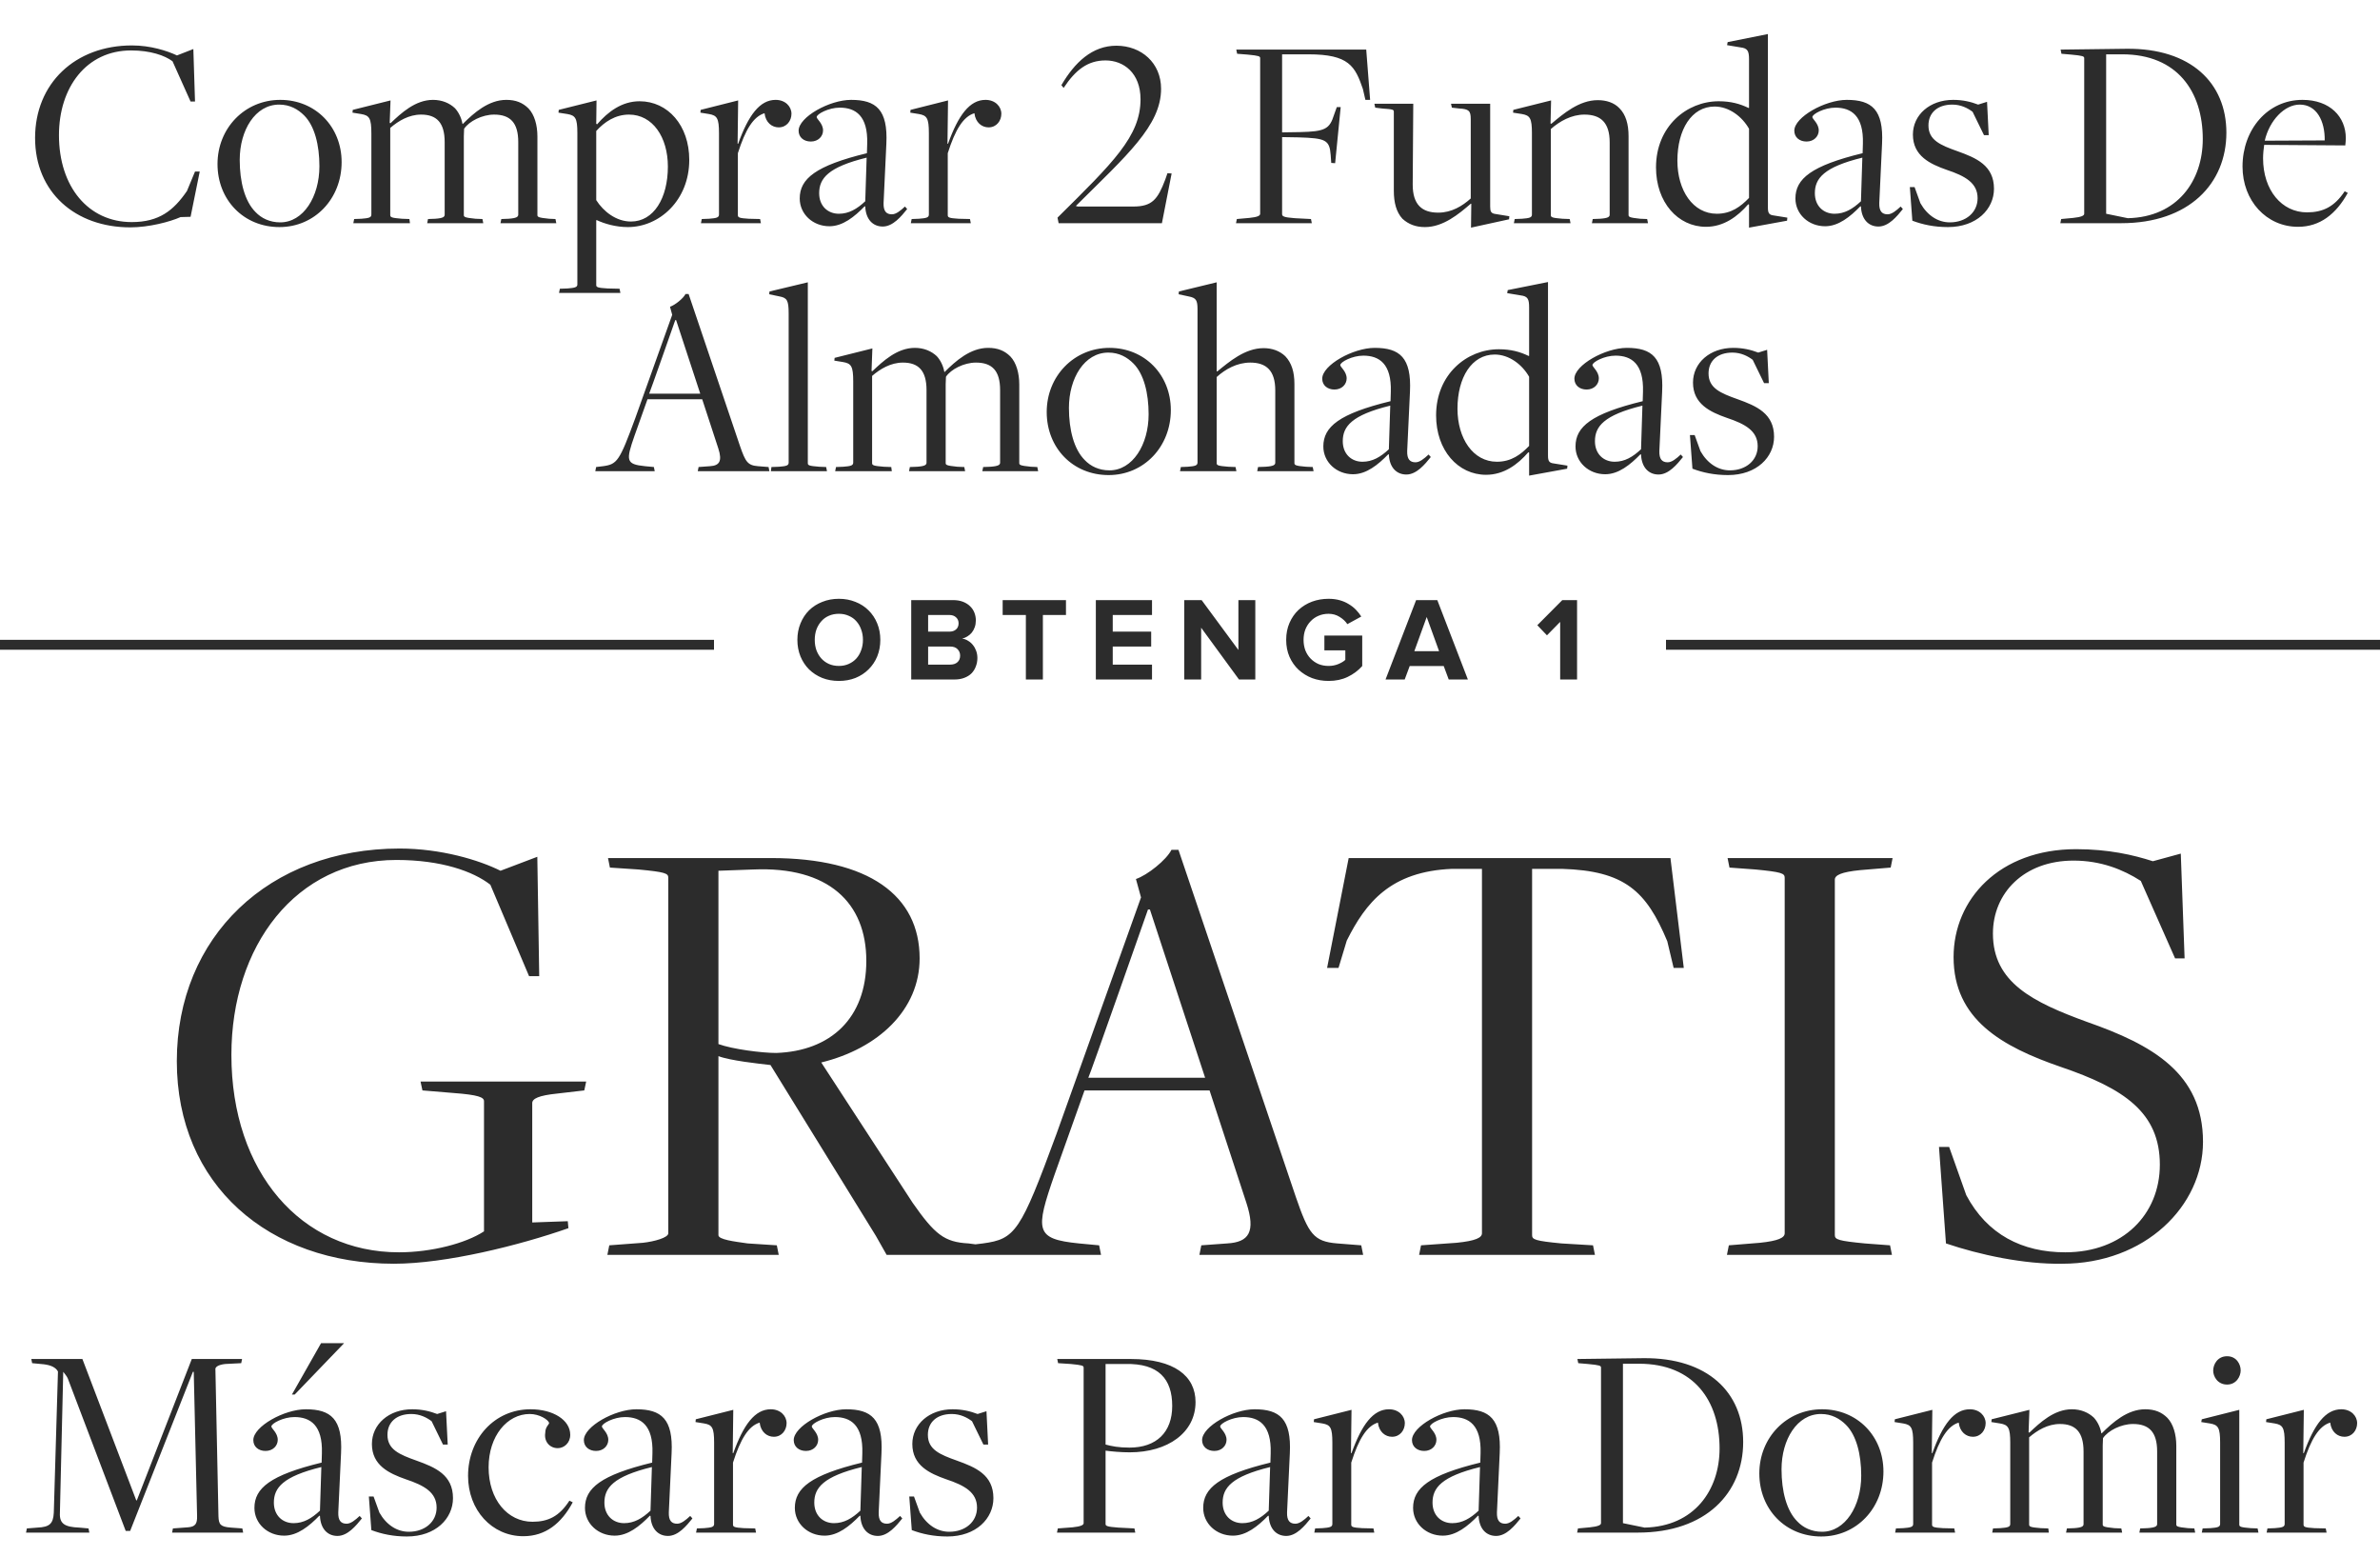
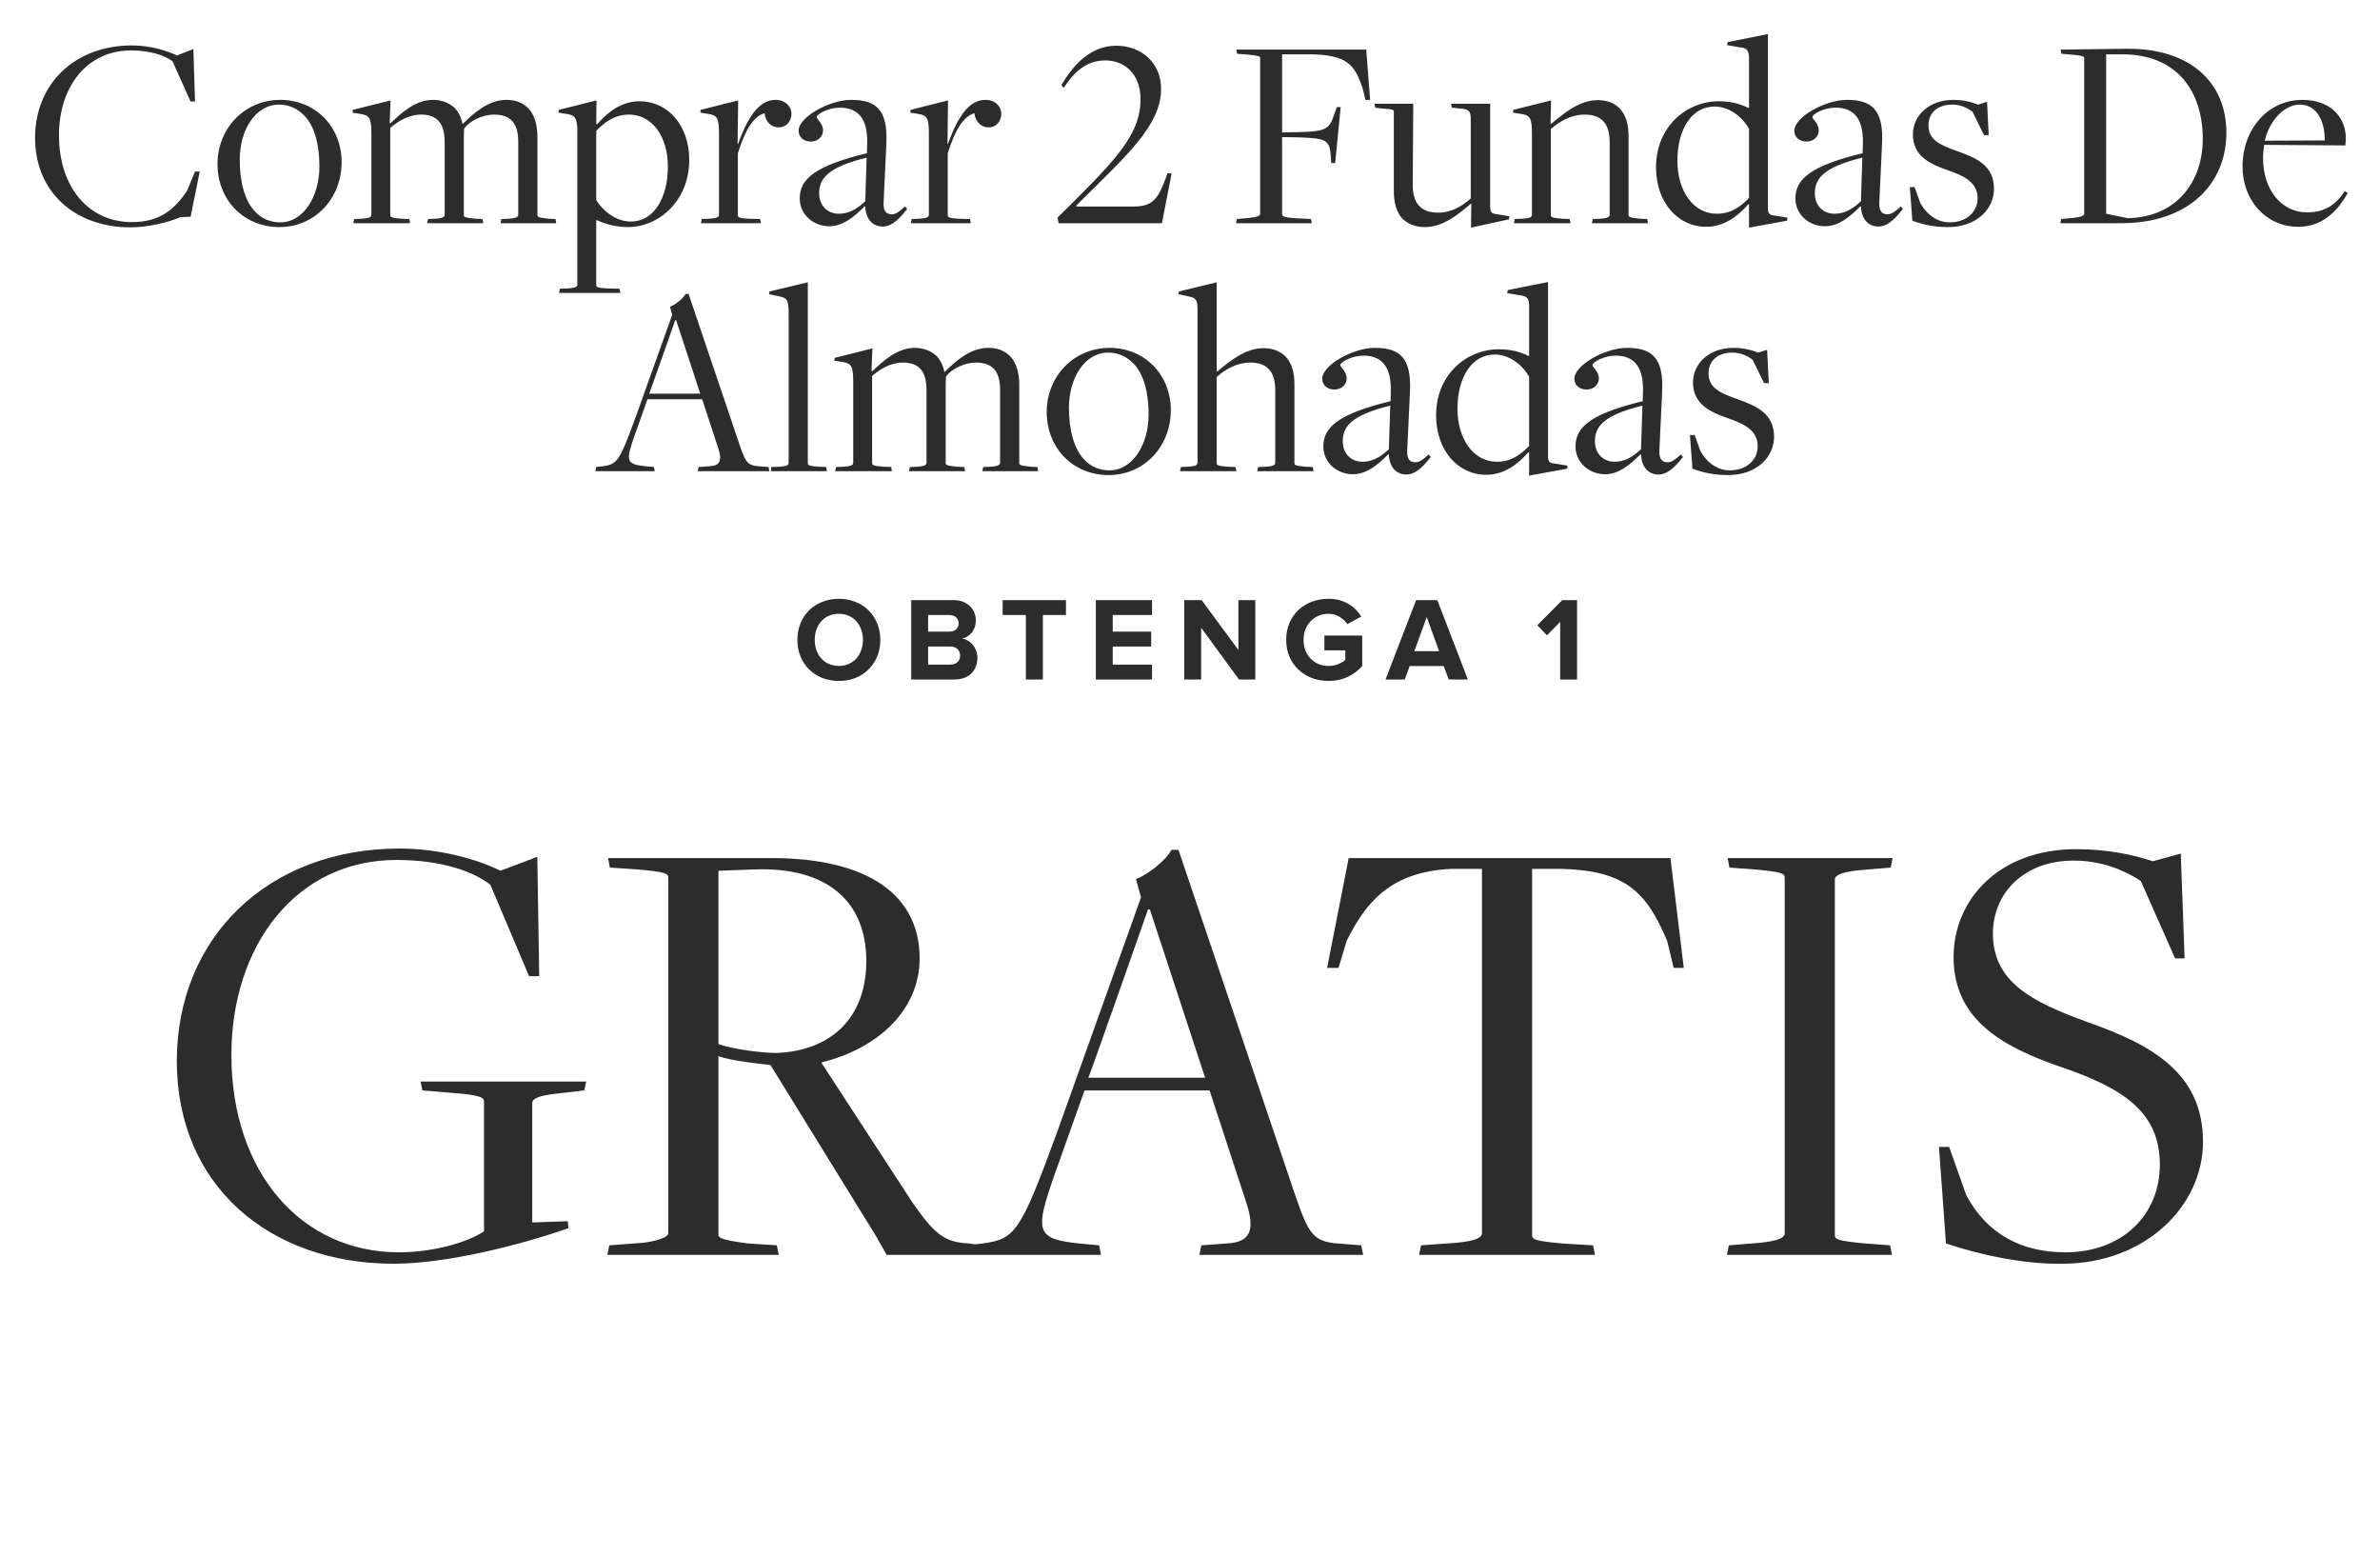
<svg xmlns="http://www.w3.org/2000/svg" width="480" height="314" viewBox="0 0 480 314" fill="none">
-   <path d="M26.283 45.84C30.035 45.84 34.291 44.72 36.419 43.768L38.435 43.712L40.283 34.584H39.331L37.707 38.504C35.019 42.424 32.107 44.776 26.563 44.776C17.827 44.776 11.891 37.664 11.891 27.248C11.891 17.672 17.379 10.168 26.451 10.168C30.315 10.168 33.227 11.176 34.795 12.352L38.435 20.472H39.331L38.995 9.888L35.691 11.176C33.675 10.224 30.315 9.16 26.619 9.16C15.139 9.16 7.075 16.832 7.075 27.808C7.075 38.784 15.195 45.84 26.283 45.84ZM56.355 45.784C63.467 45.784 68.899 40.072 68.899 32.68C68.899 25.568 63.635 20.136 56.523 20.136C49.355 20.136 43.867 25.848 43.867 33.072C43.867 40.296 49.131 45.784 56.355 45.784ZM56.523 44.832C54.395 44.832 52.715 43.992 51.539 42.76C49.355 40.576 48.347 36.656 48.347 32.232C48.347 26.24 51.483 21.088 56.299 21.088C58.483 21.088 60.107 22.04 61.339 23.272C63.467 25.4 64.419 29.264 64.419 33.52C64.419 39.68 61.171 44.832 56.523 44.832ZM71.258 45H82.682L82.57 44.16L81.058 44.104C79.042 43.936 78.706 43.824 78.706 43.376V25.792C80.33 24.392 82.458 23.104 84.922 23.104C88.058 23.104 89.682 24.728 89.682 28.648V43.264C89.682 43.712 89.402 43.992 87.778 44.104L86.322 44.16L86.154 45H97.466L97.298 44.16L95.898 44.104C93.602 43.88 93.546 43.712 93.546 43.32V27.472C93.546 27.416 93.602 26.072 93.602 25.96C94.61 24.448 97.242 23.104 99.65 23.104C102.898 23.104 104.522 24.728 104.522 28.648V43.264C104.522 43.712 104.186 43.992 102.562 44.104L101.106 44.16L100.938 45H112.194L112.026 44.16L110.738 44.104C108.442 43.88 108.386 43.712 108.386 43.32V27.528C108.386 25.176 107.77 23.104 106.594 21.872C105.418 20.696 104.018 20.136 102.114 20.136C98.53 20.136 95.562 22.768 93.322 25.008L93.266 24.952C93.042 23.664 92.426 22.544 91.754 21.816C90.69 20.808 89.178 20.136 87.33 20.136C83.746 20.136 80.89 22.824 78.762 24.84L78.594 24.784L78.762 20.248L71.146 22.152L71.09 22.712L72.826 22.992C74.506 23.272 74.898 23.832 74.898 26.912V43.264C74.898 43.88 74.338 43.992 72.882 44.104L71.426 44.16L71.258 45ZM112.746 59.056H125.122L124.954 58.216L122.546 58.16C120.53 58.048 120.25 57.88 120.25 57.488V44.384H120.362C121.93 45.112 124.17 45.784 126.634 45.784C132.962 45.784 139.01 40.408 139.01 32.232C139.01 25.288 134.698 20.416 128.986 20.416C125.402 20.416 122.602 22.544 120.418 25.064L120.25 24.952L120.306 20.248L112.69 22.152L112.634 22.712L114.426 22.992C116.05 23.272 116.442 23.832 116.442 26.8V57.376C116.442 57.936 115.826 58.048 114.426 58.16L112.914 58.216L112.746 59.056ZM127.25 44.664C124.282 44.664 121.706 42.648 120.25 40.352V26.408C121.874 24.616 124.058 23.104 126.858 23.104C131.618 23.104 134.698 27.64 134.698 33.576C134.698 39.96 131.842 44.664 127.25 44.664ZM141.367 45H153.463L153.295 44.16L150.999 44.104C149.039 43.992 148.815 43.824 148.815 43.376V30.888C150.327 26.128 151.951 23.496 154.191 22.824C154.415 24.728 155.703 25.68 157.047 25.68C158.671 25.68 159.623 24.336 159.623 22.936C159.623 21.48 158.391 20.136 156.431 20.136C153.239 20.136 150.943 23.216 148.871 28.984H148.759L148.871 20.248L141.311 22.152L141.255 22.712L142.991 22.992C144.615 23.272 145.007 23.832 145.007 26.856V43.264C145.007 43.88 144.447 43.992 142.991 44.104L141.535 44.16L141.367 45ZM178.033 45.672C180.105 45.672 181.785 43.6 182.961 42.144L182.513 41.64C181.617 42.48 180.721 43.208 179.881 43.208C178.761 43.208 178.145 42.592 178.201 40.912L178.761 28.984C179.097 22.096 176.689 20.136 171.649 20.136C167.281 20.136 161.065 23.608 161.065 26.352C161.065 27.696 162.129 28.536 163.529 28.536C165.041 28.536 165.993 27.472 165.993 26.296C165.993 24.896 164.705 24 164.705 23.608C164.705 22.992 167.113 21.704 169.353 21.704C172.545 21.704 175.065 23.328 174.897 28.984L174.841 30.888C164.481 33.408 161.289 36.04 161.289 40.016C161.289 43.152 163.921 45.616 167.281 45.616C169.969 45.616 172.321 43.712 174.393 41.584L174.505 41.64C174.617 44.272 176.073 45.672 178.033 45.672ZM169.185 43.096C166.945 43.096 165.209 41.528 165.209 38.952C165.209 35.984 167.001 33.688 174.785 31.784L174.505 40.576C172.825 42.144 171.201 43.096 169.185 43.096ZM183.696 45H195.792L195.624 44.16L193.328 44.104C191.368 43.992 191.144 43.824 191.144 43.376V30.888C192.656 26.128 194.28 23.496 196.52 22.824C196.744 24.728 198.032 25.68 199.376 25.68C201 25.68 201.952 24.336 201.952 22.936C201.952 21.48 200.72 20.136 198.76 20.136C195.568 20.136 193.272 23.216 191.2 28.984H191.088L191.2 20.248L183.64 22.152L183.584 22.712L185.32 22.992C186.944 23.272 187.336 23.832 187.336 26.856V43.264C187.336 43.88 186.776 43.992 185.32 44.104L183.864 44.16L183.696 45ZM213.503 45H234.335L236.295 34.976L235.455 34.92L235.007 36.208C233.495 40.184 232.375 41.64 228.567 41.64H217.367C217.367 41.64 217.031 41.528 216.975 41.528C227.223 31.336 234.167 25.344 234.167 17.896C234.167 12.688 230.191 9.216 225.151 9.216C220.279 9.216 216.751 12.576 214.063 17.168L214.511 17.728C216.919 14.088 219.383 12.184 222.967 12.184C226.607 12.184 230.023 14.704 230.023 20.024C230.023 27.472 224.479 32.792 213.279 43.88L213.503 45ZM249.279 45H264.567L264.399 44.16L261.151 43.992C258.855 43.824 258.575 43.6 258.575 43.152V27.64L261.879 27.696C267.367 27.864 268.151 28.2 268.375 31.28L268.487 32.848L269.271 32.904L270.391 21.592H269.607L269.047 23.16C268.151 26.016 267.255 26.52 262.159 26.632L258.575 26.688V10.952H263.895C272.071 10.952 273.303 13.36 274.871 17.952L275.375 20.136H276.327L275.543 10H249.335L249.503 10.84L251.631 11.008C253.927 11.232 254.151 11.344 254.151 11.736V43.096C254.151 43.488 253.647 43.768 251.967 43.936L249.447 44.16L249.279 45ZM296.676 45.896L304.348 44.216L304.404 43.6L301.66 43.152C300.708 43.04 300.54 42.648 300.54 41.64V20.92H292.644L292.812 21.704L294.268 21.872C296.228 21.984 296.62 22.32 296.62 24V40.016C294.94 41.528 292.756 42.872 290.068 42.872C286.764 42.872 284.916 41.248 284.916 37.216L285.028 20.92H277.188L277.356 21.704L278.7 21.872C281.052 22.04 281.108 22.096 281.108 22.6V38.448C281.108 40.856 281.612 42.76 282.844 44.104C284.076 45.224 285.532 45.784 287.38 45.784C291.076 45.784 294.212 43.152 296.62 41.08H296.732L296.676 45.896ZM305.321 45H316.745L316.577 44.16L315.121 44.104C313.105 43.936 312.769 43.824 312.769 43.376V26.016C314.561 24.448 316.913 23.104 319.545 23.104C322.849 23.104 324.641 24.728 324.641 28.704V43.264C324.641 43.712 324.361 43.992 322.681 44.104L321.225 44.16L321.057 45H332.369L332.201 44.16L330.801 44.104C328.561 43.88 328.449 43.712 328.449 43.32V27.472C328.449 25.008 327.889 23.104 326.601 21.816C325.537 20.696 323.969 20.192 322.233 20.192C318.481 20.192 315.289 22.936 312.881 24.952L312.713 24.896L312.825 20.248L305.209 22.152L305.153 22.712L306.945 22.992C308.569 23.272 308.961 23.832 308.961 26.856V43.264C308.961 43.88 308.401 43.992 306.945 44.104L305.489 44.16L305.321 45ZM352.745 45.896L360.417 44.496L360.473 43.88L357.673 43.432C356.777 43.32 356.553 42.928 356.553 41.864V6.864L348.433 8.488L348.321 9.104L351.009 9.552C352.465 9.72 352.745 10.28 352.745 11.96V21.76H352.633C350.897 20.92 349.049 20.416 346.641 20.416C340.145 20.416 333.985 25.512 333.985 33.744C333.985 40.8 338.409 45.728 344.065 45.728C347.649 45.728 350.449 43.656 352.577 41.192L352.745 41.248V45.896ZM346.249 43.096C341.433 43.096 338.297 38.392 338.297 32.4C338.297 26.128 341.153 21.48 345.801 21.48C348.713 21.48 351.345 23.496 352.745 25.96V39.904C351.065 41.64 349.161 43.096 346.249 43.096ZM378.846 45.672C380.918 45.672 382.598 43.6 383.774 42.144L383.326 41.64C382.43 42.48 381.534 43.208 380.694 43.208C379.574 43.208 378.958 42.592 379.014 40.912L379.574 28.984C379.91 22.096 377.502 20.136 372.462 20.136C368.094 20.136 361.878 23.608 361.878 26.352C361.878 27.696 362.942 28.536 364.342 28.536C365.854 28.536 366.806 27.472 366.806 26.296C366.806 24.896 365.518 24 365.518 23.608C365.518 22.992 367.926 21.704 370.166 21.704C373.358 21.704 375.878 23.328 375.71 28.984L375.654 30.888C365.294 33.408 362.102 36.04 362.102 40.016C362.102 43.152 364.734 45.616 368.094 45.616C370.782 45.616 373.134 43.712 375.206 41.584L375.318 41.64C375.43 44.272 376.886 45.672 378.846 45.672ZM369.998 43.096C367.758 43.096 366.022 41.528 366.022 38.952C366.022 35.984 367.814 33.688 375.598 31.784L375.318 40.576C373.638 42.144 372.014 43.096 369.998 43.096ZM392.852 45.784C398.676 45.784 402.148 42.144 402.148 38.056C402.148 33.352 398.564 31.84 394.812 30.496C391.34 29.264 388.932 28.256 388.932 25.288C388.932 22.768 390.724 21.088 393.748 21.088C395.484 21.088 396.884 21.816 397.836 22.544L400.132 27.248H401.084L400.748 20.528L398.956 21.088C397.5 20.528 395.876 20.136 393.916 20.136C389.212 20.136 385.796 23.16 385.796 27.136C385.796 31.448 389.268 33.072 392.628 34.248C396.324 35.48 398.844 36.88 398.844 39.96C398.844 42.816 396.492 44.832 393.244 44.832C390.836 44.832 388.708 43.432 387.308 40.968L386.132 37.72H385.18L385.684 44.496C387.756 45.28 390.108 45.784 392.852 45.784ZM415.53 45H427.794C441.514 45 449.018 36.992 449.018 26.744C449.018 16.72 441.85 9.72 428.914 9.832L415.586 10L415.754 10.84L417.714 11.008C420.066 11.232 420.346 11.344 420.346 11.736V43.096C420.346 43.488 419.73 43.768 418.106 43.936L415.698 44.16L415.53 45ZM429.138 43.992L424.77 43.096V10.952H428.018C439.106 10.952 444.258 18.456 444.258 28.032C444.258 36.432 439.162 43.768 429.138 43.992ZM463.474 45.728C467.898 45.728 471.146 43.152 473.498 38.896L472.882 38.56C470.81 41.696 468.458 42.816 465.266 42.816C460.226 42.816 456.418 38.392 456.418 31.896C456.418 31.112 456.53 29.88 456.642 29.208L472.994 29.32C473.05 28.816 473.106 28.368 473.106 27.864C473.106 23.552 469.914 20.136 464.37 20.136C457.314 20.136 452.274 26.128 452.274 33.576C452.274 40.464 457.09 45.728 463.474 45.728ZM456.754 28.368C457.706 24.28 460.73 21.088 463.81 21.088C467.226 21.088 468.906 24.392 468.85 28.312L456.754 28.368ZM130.588 80.496H141.62L144.868 90.408C145.708 92.984 145.092 93.88 143.188 93.992L140.892 94.16L140.724 95H155.172L155.004 94.16L152.876 93.992C150.804 93.824 150.356 93.152 149.236 89.904L138.876 59.272H138.26C137.812 60.168 136.132 61.512 135.124 61.848L135.572 63.472L128.124 84.304C124.932 92.984 124.484 93.6 121.628 93.992L120.228 94.16L120.06 95H132.044L131.876 94.16L130.084 93.992C126.22 93.6 126.22 92.872 127.956 87.888L130.588 80.496ZM141.228 79.376H130.924C130.98 79.376 136.188 64.536 136.188 64.536H136.356L141.228 79.376ZM155.473 95H166.785L166.617 94.16L165.217 94.104C163.145 93.936 162.921 93.824 162.921 93.376V56.92L155.193 58.768L155.137 59.328L157.265 59.776C158.721 60.056 159.057 60.56 159.057 63.192V93.264C159.057 93.88 158.553 93.992 157.097 94.104L155.585 94.16L155.473 95ZM168.438 95H179.862L179.75 94.16L178.238 94.104C176.222 93.936 175.886 93.824 175.886 93.376V75.792C177.51 74.392 179.638 73.104 182.102 73.104C185.238 73.104 186.862 74.728 186.862 78.648V93.264C186.862 93.712 186.582 93.992 184.958 94.104L183.502 94.16L183.334 95H194.646L194.478 94.16L193.078 94.104C190.782 93.88 190.726 93.712 190.726 93.32V77.472C190.726 77.416 190.782 76.072 190.782 75.96C191.79 74.448 194.422 73.104 196.83 73.104C200.078 73.104 201.702 74.728 201.702 78.648V93.264C201.702 93.712 201.366 93.992 199.742 94.104L198.286 94.16L198.118 95H209.374L209.206 94.16L207.918 94.104C205.622 93.88 205.566 93.712 205.566 93.32V77.528C205.566 75.176 204.95 73.104 203.774 71.872C202.598 70.696 201.198 70.136 199.294 70.136C195.71 70.136 192.742 72.768 190.502 75.008L190.446 74.952C190.222 73.664 189.606 72.544 188.934 71.816C187.87 70.808 186.358 70.136 184.51 70.136C180.926 70.136 178.07 72.824 175.942 74.84L175.774 74.784L175.942 70.248L168.326 72.152L168.27 72.712L170.006 72.992C171.686 73.272 172.078 73.832 172.078 76.912V93.264C172.078 93.88 171.518 93.992 170.062 94.104L168.606 94.16L168.438 95ZM223.59 95.784C230.702 95.784 236.134 90.072 236.134 82.68C236.134 75.568 230.87 70.136 223.758 70.136C216.59 70.136 211.102 75.848 211.102 83.072C211.102 90.296 216.366 95.784 223.59 95.784ZM223.758 94.832C221.63 94.832 219.95 93.992 218.774 92.76C216.59 90.576 215.582 86.656 215.582 82.232C215.582 76.24 218.718 71.088 223.534 71.088C225.718 71.088 227.342 72.04 228.574 73.272C230.702 75.4 231.654 79.264 231.654 83.52C231.654 89.68 228.406 94.832 223.758 94.832ZM237.988 95H249.356L249.188 94.16L247.732 94.104C245.66 93.936 245.38 93.824 245.38 93.376V76.016C247.116 74.448 249.468 73.104 252.156 73.104C255.404 73.104 257.196 74.728 257.196 78.704V93.264C257.196 93.712 256.916 93.992 255.236 94.104L253.724 94.16L253.556 95H264.924L264.756 94.16L263.412 94.104C261.116 93.936 261.06 93.712 261.06 93.32V77.416C261.06 75.008 260.5 73.16 259.212 71.816C258.092 70.752 256.58 70.192 254.844 70.192C251.092 70.192 247.9 72.936 245.492 74.896L245.38 74.84V56.92L237.764 58.768L237.708 59.328L239.78 59.776C241.236 60.056 241.516 60.56 241.516 62.352V93.264C241.516 93.88 240.956 93.992 239.556 94.104L238.156 94.16L237.988 95ZM283.635 95.672C285.707 95.672 287.387 93.6 288.563 92.144L288.115 91.64C287.219 92.48 286.323 93.208 285.483 93.208C284.363 93.208 283.747 92.592 283.803 90.912L284.363 78.984C284.699 72.096 282.291 70.136 277.251 70.136C272.883 70.136 266.667 73.608 266.667 76.352C266.667 77.696 267.731 78.536 269.131 78.536C270.643 78.536 271.595 77.472 271.595 76.296C271.595 74.896 270.307 74 270.307 73.608C270.307 72.992 272.715 71.704 274.955 71.704C278.147 71.704 280.667 73.328 280.499 78.984L280.443 80.888C270.083 83.408 266.891 86.04 266.891 90.016C266.891 93.152 269.523 95.616 272.883 95.616C275.571 95.616 277.923 93.712 279.995 91.584L280.107 91.64C280.219 94.272 281.675 95.672 283.635 95.672ZM274.787 93.096C272.547 93.096 270.811 91.528 270.811 88.952C270.811 85.984 272.603 83.688 280.387 81.784L280.107 90.576C278.427 92.144 276.803 93.096 274.787 93.096ZM308.393 95.896L316.065 94.496L316.121 93.88L313.321 93.432C312.425 93.32 312.201 92.928 312.201 91.864V56.864L304.081 58.488L303.969 59.104L306.657 59.552C308.113 59.72 308.393 60.28 308.393 61.96V71.76H308.281C306.545 70.92 304.697 70.416 302.289 70.416C295.793 70.416 289.633 75.512 289.633 83.744C289.633 90.8 294.057 95.728 299.713 95.728C303.297 95.728 306.097 93.656 308.225 91.192L308.393 91.248V95.896ZM301.897 93.096C297.081 93.096 293.945 88.392 293.945 82.4C293.945 76.128 296.801 71.48 301.449 71.48C304.361 71.48 306.993 73.496 308.393 75.96V89.904C306.713 91.64 304.809 93.096 301.897 93.096ZM334.494 95.672C336.566 95.672 338.246 93.6 339.422 92.144L338.974 91.64C338.078 92.48 337.182 93.208 336.342 93.208C335.222 93.208 334.606 92.592 334.662 90.912L335.222 78.984C335.558 72.096 333.15 70.136 328.11 70.136C323.742 70.136 317.526 73.608 317.526 76.352C317.526 77.696 318.59 78.536 319.99 78.536C321.502 78.536 322.454 77.472 322.454 76.296C322.454 74.896 321.166 74 321.166 73.608C321.166 72.992 323.574 71.704 325.814 71.704C329.006 71.704 331.526 73.328 331.358 78.984L331.302 80.888C320.942 83.408 317.75 86.04 317.75 90.016C317.75 93.152 320.382 95.616 323.742 95.616C326.43 95.616 328.782 93.712 330.854 91.584L330.966 91.64C331.078 94.272 332.534 95.672 334.494 95.672ZM325.646 93.096C323.406 93.096 321.67 91.528 321.67 88.952C321.67 85.984 323.462 83.688 331.246 81.784L330.966 90.576C329.286 92.144 327.662 93.096 325.646 93.096ZM348.5 95.784C354.324 95.784 357.796 92.144 357.796 88.056C357.796 83.352 354.212 81.84 350.46 80.496C346.988 79.264 344.58 78.256 344.58 75.288C344.58 72.768 346.372 71.088 349.396 71.088C351.132 71.088 352.532 71.816 353.484 72.544L355.78 77.248H356.732L356.396 70.528L354.604 71.088C353.148 70.528 351.524 70.136 349.564 70.136C344.86 70.136 341.444 73.16 341.444 77.136C341.444 81.448 344.916 83.072 348.276 84.248C351.972 85.48 354.492 86.88 354.492 89.96C354.492 92.816 352.14 94.832 348.892 94.832C346.484 94.832 344.356 93.432 342.956 90.968L341.78 87.72H340.828L341.332 94.496C343.404 95.28 345.756 95.784 348.5 95.784Z" fill="#2C2C2C" />
-   <rect y="129" width="144" height="2" fill="#2C2C2C" />
+   <path d="M26.283 45.84C30.035 45.84 34.291 44.72 36.419 43.768L38.435 43.712L40.283 34.584H39.331L37.707 38.504C35.019 42.424 32.107 44.776 26.563 44.776C17.827 44.776 11.891 37.664 11.891 27.248C11.891 17.672 17.379 10.168 26.451 10.168C30.315 10.168 33.227 11.176 34.795 12.352L38.435 20.472H39.331L38.995 9.888L35.691 11.176C33.675 10.224 30.315 9.16 26.619 9.16C15.139 9.16 7.075 16.832 7.075 27.808C7.075 38.784 15.195 45.84 26.283 45.84ZM56.355 45.784C63.467 45.784 68.899 40.072 68.899 32.68C68.899 25.568 63.635 20.136 56.523 20.136C49.355 20.136 43.867 25.848 43.867 33.072C43.867 40.296 49.131 45.784 56.355 45.784ZM56.523 44.832C54.395 44.832 52.715 43.992 51.539 42.76C49.355 40.576 48.347 36.656 48.347 32.232C48.347 26.24 51.483 21.088 56.299 21.088C58.483 21.088 60.107 22.04 61.339 23.272C63.467 25.4 64.419 29.264 64.419 33.52C64.419 39.68 61.171 44.832 56.523 44.832ZM71.258 45H82.682L82.57 44.16L81.058 44.104C79.042 43.936 78.706 43.824 78.706 43.376V25.792C80.33 24.392 82.458 23.104 84.922 23.104C88.058 23.104 89.682 24.728 89.682 28.648V43.264C89.682 43.712 89.402 43.992 87.778 44.104L86.322 44.16L86.154 45H97.466L97.298 44.16L95.898 44.104C93.602 43.88 93.546 43.712 93.546 43.32V27.472C93.546 27.416 93.602 26.072 93.602 25.96C94.61 24.448 97.242 23.104 99.65 23.104C102.898 23.104 104.522 24.728 104.522 28.648V43.264C104.522 43.712 104.186 43.992 102.562 44.104L101.106 44.16L100.938 45H112.194L112.026 44.16L110.738 44.104C108.442 43.88 108.386 43.712 108.386 43.32V27.528C108.386 25.176 107.77 23.104 106.594 21.872C105.418 20.696 104.018 20.136 102.114 20.136C98.53 20.136 95.562 22.768 93.322 25.008L93.266 24.952C93.042 23.664 92.426 22.544 91.754 21.816C90.69 20.808 89.178 20.136 87.33 20.136C83.746 20.136 80.89 22.824 78.762 24.84L78.594 24.784L78.762 20.248L71.146 22.152L71.09 22.712L72.826 22.992C74.506 23.272 74.898 23.832 74.898 26.912V43.264C74.898 43.88 74.338 43.992 72.882 44.104L71.426 44.16ZM112.746 59.056H125.122L124.954 58.216L122.546 58.16C120.53 58.048 120.25 57.88 120.25 57.488V44.384H120.362C121.93 45.112 124.17 45.784 126.634 45.784C132.962 45.784 139.01 40.408 139.01 32.232C139.01 25.288 134.698 20.416 128.986 20.416C125.402 20.416 122.602 22.544 120.418 25.064L120.25 24.952L120.306 20.248L112.69 22.152L112.634 22.712L114.426 22.992C116.05 23.272 116.442 23.832 116.442 26.8V57.376C116.442 57.936 115.826 58.048 114.426 58.16L112.914 58.216L112.746 59.056ZM127.25 44.664C124.282 44.664 121.706 42.648 120.25 40.352V26.408C121.874 24.616 124.058 23.104 126.858 23.104C131.618 23.104 134.698 27.64 134.698 33.576C134.698 39.96 131.842 44.664 127.25 44.664ZM141.367 45H153.463L153.295 44.16L150.999 44.104C149.039 43.992 148.815 43.824 148.815 43.376V30.888C150.327 26.128 151.951 23.496 154.191 22.824C154.415 24.728 155.703 25.68 157.047 25.68C158.671 25.68 159.623 24.336 159.623 22.936C159.623 21.48 158.391 20.136 156.431 20.136C153.239 20.136 150.943 23.216 148.871 28.984H148.759L148.871 20.248L141.311 22.152L141.255 22.712L142.991 22.992C144.615 23.272 145.007 23.832 145.007 26.856V43.264C145.007 43.88 144.447 43.992 142.991 44.104L141.535 44.16L141.367 45ZM178.033 45.672C180.105 45.672 181.785 43.6 182.961 42.144L182.513 41.64C181.617 42.48 180.721 43.208 179.881 43.208C178.761 43.208 178.145 42.592 178.201 40.912L178.761 28.984C179.097 22.096 176.689 20.136 171.649 20.136C167.281 20.136 161.065 23.608 161.065 26.352C161.065 27.696 162.129 28.536 163.529 28.536C165.041 28.536 165.993 27.472 165.993 26.296C165.993 24.896 164.705 24 164.705 23.608C164.705 22.992 167.113 21.704 169.353 21.704C172.545 21.704 175.065 23.328 174.897 28.984L174.841 30.888C164.481 33.408 161.289 36.04 161.289 40.016C161.289 43.152 163.921 45.616 167.281 45.616C169.969 45.616 172.321 43.712 174.393 41.584L174.505 41.64C174.617 44.272 176.073 45.672 178.033 45.672ZM169.185 43.096C166.945 43.096 165.209 41.528 165.209 38.952C165.209 35.984 167.001 33.688 174.785 31.784L174.505 40.576C172.825 42.144 171.201 43.096 169.185 43.096ZM183.696 45H195.792L195.624 44.16L193.328 44.104C191.368 43.992 191.144 43.824 191.144 43.376V30.888C192.656 26.128 194.28 23.496 196.52 22.824C196.744 24.728 198.032 25.68 199.376 25.68C201 25.68 201.952 24.336 201.952 22.936C201.952 21.48 200.72 20.136 198.76 20.136C195.568 20.136 193.272 23.216 191.2 28.984H191.088L191.2 20.248L183.64 22.152L183.584 22.712L185.32 22.992C186.944 23.272 187.336 23.832 187.336 26.856V43.264C187.336 43.88 186.776 43.992 185.32 44.104L183.864 44.16L183.696 45ZM213.503 45H234.335L236.295 34.976L235.455 34.92L235.007 36.208C233.495 40.184 232.375 41.64 228.567 41.64H217.367C217.367 41.64 217.031 41.528 216.975 41.528C227.223 31.336 234.167 25.344 234.167 17.896C234.167 12.688 230.191 9.216 225.151 9.216C220.279 9.216 216.751 12.576 214.063 17.168L214.511 17.728C216.919 14.088 219.383 12.184 222.967 12.184C226.607 12.184 230.023 14.704 230.023 20.024C230.023 27.472 224.479 32.792 213.279 43.88L213.503 45ZM249.279 45H264.567L264.399 44.16L261.151 43.992C258.855 43.824 258.575 43.6 258.575 43.152V27.64L261.879 27.696C267.367 27.864 268.151 28.2 268.375 31.28L268.487 32.848L269.271 32.904L270.391 21.592H269.607L269.047 23.16C268.151 26.016 267.255 26.52 262.159 26.632L258.575 26.688V10.952H263.895C272.071 10.952 273.303 13.36 274.871 17.952L275.375 20.136H276.327L275.543 10H249.335L249.503 10.84L251.631 11.008C253.927 11.232 254.151 11.344 254.151 11.736V43.096C254.151 43.488 253.647 43.768 251.967 43.936L249.447 44.16L249.279 45ZM296.676 45.896L304.348 44.216L304.404 43.6L301.66 43.152C300.708 43.04 300.54 42.648 300.54 41.64V20.92H292.644L292.812 21.704L294.268 21.872C296.228 21.984 296.62 22.32 296.62 24V40.016C294.94 41.528 292.756 42.872 290.068 42.872C286.764 42.872 284.916 41.248 284.916 37.216L285.028 20.92H277.188L277.356 21.704L278.7 21.872C281.052 22.04 281.108 22.096 281.108 22.6V38.448C281.108 40.856 281.612 42.76 282.844 44.104C284.076 45.224 285.532 45.784 287.38 45.784C291.076 45.784 294.212 43.152 296.62 41.08H296.732L296.676 45.896ZM305.321 45H316.745L316.577 44.16L315.121 44.104C313.105 43.936 312.769 43.824 312.769 43.376V26.016C314.561 24.448 316.913 23.104 319.545 23.104C322.849 23.104 324.641 24.728 324.641 28.704V43.264C324.641 43.712 324.361 43.992 322.681 44.104L321.225 44.16L321.057 45H332.369L332.201 44.16L330.801 44.104C328.561 43.88 328.449 43.712 328.449 43.32V27.472C328.449 25.008 327.889 23.104 326.601 21.816C325.537 20.696 323.969 20.192 322.233 20.192C318.481 20.192 315.289 22.936 312.881 24.952L312.713 24.896L312.825 20.248L305.209 22.152L305.153 22.712L306.945 22.992C308.569 23.272 308.961 23.832 308.961 26.856V43.264C308.961 43.88 308.401 43.992 306.945 44.104L305.489 44.16L305.321 45ZM352.745 45.896L360.417 44.496L360.473 43.88L357.673 43.432C356.777 43.32 356.553 42.928 356.553 41.864V6.864L348.433 8.488L348.321 9.104L351.009 9.552C352.465 9.72 352.745 10.28 352.745 11.96V21.76H352.633C350.897 20.92 349.049 20.416 346.641 20.416C340.145 20.416 333.985 25.512 333.985 33.744C333.985 40.8 338.409 45.728 344.065 45.728C347.649 45.728 350.449 43.656 352.577 41.192L352.745 41.248V45.896ZM346.249 43.096C341.433 43.096 338.297 38.392 338.297 32.4C338.297 26.128 341.153 21.48 345.801 21.48C348.713 21.48 351.345 23.496 352.745 25.96V39.904C351.065 41.64 349.161 43.096 346.249 43.096ZM378.846 45.672C380.918 45.672 382.598 43.6 383.774 42.144L383.326 41.64C382.43 42.48 381.534 43.208 380.694 43.208C379.574 43.208 378.958 42.592 379.014 40.912L379.574 28.984C379.91 22.096 377.502 20.136 372.462 20.136C368.094 20.136 361.878 23.608 361.878 26.352C361.878 27.696 362.942 28.536 364.342 28.536C365.854 28.536 366.806 27.472 366.806 26.296C366.806 24.896 365.518 24 365.518 23.608C365.518 22.992 367.926 21.704 370.166 21.704C373.358 21.704 375.878 23.328 375.71 28.984L375.654 30.888C365.294 33.408 362.102 36.04 362.102 40.016C362.102 43.152 364.734 45.616 368.094 45.616C370.782 45.616 373.134 43.712 375.206 41.584L375.318 41.64C375.43 44.272 376.886 45.672 378.846 45.672ZM369.998 43.096C367.758 43.096 366.022 41.528 366.022 38.952C366.022 35.984 367.814 33.688 375.598 31.784L375.318 40.576C373.638 42.144 372.014 43.096 369.998 43.096ZM392.852 45.784C398.676 45.784 402.148 42.144 402.148 38.056C402.148 33.352 398.564 31.84 394.812 30.496C391.34 29.264 388.932 28.256 388.932 25.288C388.932 22.768 390.724 21.088 393.748 21.088C395.484 21.088 396.884 21.816 397.836 22.544L400.132 27.248H401.084L400.748 20.528L398.956 21.088C397.5 20.528 395.876 20.136 393.916 20.136C389.212 20.136 385.796 23.16 385.796 27.136C385.796 31.448 389.268 33.072 392.628 34.248C396.324 35.48 398.844 36.88 398.844 39.96C398.844 42.816 396.492 44.832 393.244 44.832C390.836 44.832 388.708 43.432 387.308 40.968L386.132 37.72H385.18L385.684 44.496C387.756 45.28 390.108 45.784 392.852 45.784ZM415.53 45H427.794C441.514 45 449.018 36.992 449.018 26.744C449.018 16.72 441.85 9.72 428.914 9.832L415.586 10L415.754 10.84L417.714 11.008C420.066 11.232 420.346 11.344 420.346 11.736V43.096C420.346 43.488 419.73 43.768 418.106 43.936L415.698 44.16L415.53 45ZM429.138 43.992L424.77 43.096V10.952H428.018C439.106 10.952 444.258 18.456 444.258 28.032C444.258 36.432 439.162 43.768 429.138 43.992ZM463.474 45.728C467.898 45.728 471.146 43.152 473.498 38.896L472.882 38.56C470.81 41.696 468.458 42.816 465.266 42.816C460.226 42.816 456.418 38.392 456.418 31.896C456.418 31.112 456.53 29.88 456.642 29.208L472.994 29.32C473.05 28.816 473.106 28.368 473.106 27.864C473.106 23.552 469.914 20.136 464.37 20.136C457.314 20.136 452.274 26.128 452.274 33.576C452.274 40.464 457.09 45.728 463.474 45.728ZM456.754 28.368C457.706 24.28 460.73 21.088 463.81 21.088C467.226 21.088 468.906 24.392 468.85 28.312L456.754 28.368ZM130.588 80.496H141.62L144.868 90.408C145.708 92.984 145.092 93.88 143.188 93.992L140.892 94.16L140.724 95H155.172L155.004 94.16L152.876 93.992C150.804 93.824 150.356 93.152 149.236 89.904L138.876 59.272H138.26C137.812 60.168 136.132 61.512 135.124 61.848L135.572 63.472L128.124 84.304C124.932 92.984 124.484 93.6 121.628 93.992L120.228 94.16L120.06 95H132.044L131.876 94.16L130.084 93.992C126.22 93.6 126.22 92.872 127.956 87.888L130.588 80.496ZM141.228 79.376H130.924C130.98 79.376 136.188 64.536 136.188 64.536H136.356L141.228 79.376ZM155.473 95H166.785L166.617 94.16L165.217 94.104C163.145 93.936 162.921 93.824 162.921 93.376V56.92L155.193 58.768L155.137 59.328L157.265 59.776C158.721 60.056 159.057 60.56 159.057 63.192V93.264C159.057 93.88 158.553 93.992 157.097 94.104L155.585 94.16L155.473 95ZM168.438 95H179.862L179.75 94.16L178.238 94.104C176.222 93.936 175.886 93.824 175.886 93.376V75.792C177.51 74.392 179.638 73.104 182.102 73.104C185.238 73.104 186.862 74.728 186.862 78.648V93.264C186.862 93.712 186.582 93.992 184.958 94.104L183.502 94.16L183.334 95H194.646L194.478 94.16L193.078 94.104C190.782 93.88 190.726 93.712 190.726 93.32V77.472C190.726 77.416 190.782 76.072 190.782 75.96C191.79 74.448 194.422 73.104 196.83 73.104C200.078 73.104 201.702 74.728 201.702 78.648V93.264C201.702 93.712 201.366 93.992 199.742 94.104L198.286 94.16L198.118 95H209.374L209.206 94.16L207.918 94.104C205.622 93.88 205.566 93.712 205.566 93.32V77.528C205.566 75.176 204.95 73.104 203.774 71.872C202.598 70.696 201.198 70.136 199.294 70.136C195.71 70.136 192.742 72.768 190.502 75.008L190.446 74.952C190.222 73.664 189.606 72.544 188.934 71.816C187.87 70.808 186.358 70.136 184.51 70.136C180.926 70.136 178.07 72.824 175.942 74.84L175.774 74.784L175.942 70.248L168.326 72.152L168.27 72.712L170.006 72.992C171.686 73.272 172.078 73.832 172.078 76.912V93.264C172.078 93.88 171.518 93.992 170.062 94.104L168.606 94.16L168.438 95ZM223.59 95.784C230.702 95.784 236.134 90.072 236.134 82.68C236.134 75.568 230.87 70.136 223.758 70.136C216.59 70.136 211.102 75.848 211.102 83.072C211.102 90.296 216.366 95.784 223.59 95.784ZM223.758 94.832C221.63 94.832 219.95 93.992 218.774 92.76C216.59 90.576 215.582 86.656 215.582 82.232C215.582 76.24 218.718 71.088 223.534 71.088C225.718 71.088 227.342 72.04 228.574 73.272C230.702 75.4 231.654 79.264 231.654 83.52C231.654 89.68 228.406 94.832 223.758 94.832ZM237.988 95H249.356L249.188 94.16L247.732 94.104C245.66 93.936 245.38 93.824 245.38 93.376V76.016C247.116 74.448 249.468 73.104 252.156 73.104C255.404 73.104 257.196 74.728 257.196 78.704V93.264C257.196 93.712 256.916 93.992 255.236 94.104L253.724 94.16L253.556 95H264.924L264.756 94.16L263.412 94.104C261.116 93.936 261.06 93.712 261.06 93.32V77.416C261.06 75.008 260.5 73.16 259.212 71.816C258.092 70.752 256.58 70.192 254.844 70.192C251.092 70.192 247.9 72.936 245.492 74.896L245.38 74.84V56.92L237.764 58.768L237.708 59.328L239.78 59.776C241.236 60.056 241.516 60.56 241.516 62.352V93.264C241.516 93.88 240.956 93.992 239.556 94.104L238.156 94.16L237.988 95ZM283.635 95.672C285.707 95.672 287.387 93.6 288.563 92.144L288.115 91.64C287.219 92.48 286.323 93.208 285.483 93.208C284.363 93.208 283.747 92.592 283.803 90.912L284.363 78.984C284.699 72.096 282.291 70.136 277.251 70.136C272.883 70.136 266.667 73.608 266.667 76.352C266.667 77.696 267.731 78.536 269.131 78.536C270.643 78.536 271.595 77.472 271.595 76.296C271.595 74.896 270.307 74 270.307 73.608C270.307 72.992 272.715 71.704 274.955 71.704C278.147 71.704 280.667 73.328 280.499 78.984L280.443 80.888C270.083 83.408 266.891 86.04 266.891 90.016C266.891 93.152 269.523 95.616 272.883 95.616C275.571 95.616 277.923 93.712 279.995 91.584L280.107 91.64C280.219 94.272 281.675 95.672 283.635 95.672ZM274.787 93.096C272.547 93.096 270.811 91.528 270.811 88.952C270.811 85.984 272.603 83.688 280.387 81.784L280.107 90.576C278.427 92.144 276.803 93.096 274.787 93.096ZM308.393 95.896L316.065 94.496L316.121 93.88L313.321 93.432C312.425 93.32 312.201 92.928 312.201 91.864V56.864L304.081 58.488L303.969 59.104L306.657 59.552C308.113 59.72 308.393 60.28 308.393 61.96V71.76H308.281C306.545 70.92 304.697 70.416 302.289 70.416C295.793 70.416 289.633 75.512 289.633 83.744C289.633 90.8 294.057 95.728 299.713 95.728C303.297 95.728 306.097 93.656 308.225 91.192L308.393 91.248V95.896ZM301.897 93.096C297.081 93.096 293.945 88.392 293.945 82.4C293.945 76.128 296.801 71.48 301.449 71.48C304.361 71.48 306.993 73.496 308.393 75.96V89.904C306.713 91.64 304.809 93.096 301.897 93.096ZM334.494 95.672C336.566 95.672 338.246 93.6 339.422 92.144L338.974 91.64C338.078 92.48 337.182 93.208 336.342 93.208C335.222 93.208 334.606 92.592 334.662 90.912L335.222 78.984C335.558 72.096 333.15 70.136 328.11 70.136C323.742 70.136 317.526 73.608 317.526 76.352C317.526 77.696 318.59 78.536 319.99 78.536C321.502 78.536 322.454 77.472 322.454 76.296C322.454 74.896 321.166 74 321.166 73.608C321.166 72.992 323.574 71.704 325.814 71.704C329.006 71.704 331.526 73.328 331.358 78.984L331.302 80.888C320.942 83.408 317.75 86.04 317.75 90.016C317.75 93.152 320.382 95.616 323.742 95.616C326.43 95.616 328.782 93.712 330.854 91.584L330.966 91.64C331.078 94.272 332.534 95.672 334.494 95.672ZM325.646 93.096C323.406 93.096 321.67 91.528 321.67 88.952C321.67 85.984 323.462 83.688 331.246 81.784L330.966 90.576C329.286 92.144 327.662 93.096 325.646 93.096ZM348.5 95.784C354.324 95.784 357.796 92.144 357.796 88.056C357.796 83.352 354.212 81.84 350.46 80.496C346.988 79.264 344.58 78.256 344.58 75.288C344.58 72.768 346.372 71.088 349.396 71.088C351.132 71.088 352.532 71.816 353.484 72.544L355.78 77.248H356.732L356.396 70.528L354.604 71.088C353.148 70.528 351.524 70.136 349.564 70.136C344.86 70.136 341.444 73.16 341.444 77.136C341.444 81.448 344.916 83.072 348.276 84.248C351.972 85.48 354.492 86.88 354.492 89.96C354.492 92.816 352.14 94.832 348.892 94.832C346.484 94.832 344.356 93.432 342.956 90.968L341.78 87.72H340.828L341.332 94.496C343.404 95.28 345.756 95.784 348.5 95.784Z" fill="#2C2C2C" />
  <path d="M169.192 137.288C167.976 137.288 166.856 137.088 165.832 136.688C164.808 136.272 163.92 135.696 163.168 134.96C162.432 134.224 161.856 133.352 161.44 132.344C161.024 131.32 160.816 130.208 160.816 129.008C160.816 127.808 161.024 126.704 161.44 125.696C161.856 124.672 162.432 123.792 163.168 123.056C163.92 122.32 164.808 121.752 165.832 121.352C166.856 120.936 167.976 120.728 169.192 120.728C170.392 120.728 171.504 120.936 172.528 121.352C173.552 121.752 174.432 122.32 175.168 123.056C175.92 123.792 176.504 124.672 176.92 125.696C177.336 126.704 177.544 127.808 177.544 129.008C177.544 130.208 177.336 131.32 176.92 132.344C176.504 133.352 175.92 134.224 175.168 134.96C174.432 135.696 173.552 136.272 172.528 136.688C171.504 137.088 170.392 137.288 169.192 137.288ZM169.192 134.264C169.928 134.264 170.592 134.128 171.184 133.856C171.792 133.584 172.304 133.216 172.72 132.752C173.136 132.288 173.456 131.736 173.68 131.096C173.92 130.456 174.04 129.76 174.04 129.008C174.04 128.256 173.92 127.56 173.68 126.92C173.456 126.28 173.136 125.728 172.72 125.264C172.304 124.784 171.792 124.416 171.184 124.16C170.592 123.888 169.928 123.752 169.192 123.752C168.44 123.752 167.76 123.888 167.152 124.16C166.56 124.416 166.056 124.784 165.64 125.264C165.224 125.728 164.896 126.28 164.656 126.92C164.432 127.56 164.32 128.256 164.32 129.008C164.32 129.76 164.432 130.456 164.656 131.096C164.896 131.736 165.224 132.288 165.64 132.752C166.056 133.216 166.56 133.584 167.152 133.856C167.76 134.128 168.44 134.264 169.192 134.264ZM183.776 137V120.992H192.2C192.968 120.992 193.64 121.104 194.216 121.328C194.792 121.552 195.272 121.856 195.656 122.24C196.04 122.608 196.328 123.04 196.52 123.536C196.712 124.032 196.808 124.544 196.808 125.072C196.808 125.568 196.736 126.024 196.592 126.44C196.448 126.856 196.248 127.224 195.992 127.544C195.736 127.848 195.44 128.104 195.104 128.312C194.784 128.52 194.432 128.664 194.048 128.744C194.48 128.808 194.88 128.96 195.248 129.2C195.632 129.424 195.96 129.712 196.232 130.064C196.504 130.4 196.72 130.792 196.88 131.24C197.04 131.688 197.12 132.16 197.12 132.656C197.12 133.264 197.016 133.832 196.808 134.36C196.616 134.888 196.328 135.352 195.944 135.752C195.56 136.136 195.072 136.44 194.48 136.664C193.904 136.888 193.232 137 192.464 137H183.776ZM191.456 127.352C192.032 127.352 192.488 127.2 192.824 126.896C193.16 126.592 193.328 126.184 193.328 125.672C193.328 125.176 193.16 124.776 192.824 124.472C192.488 124.152 192.032 123.992 191.456 123.992H187.184V127.352H191.456ZM191.6 134C192.24 134 192.736 133.84 193.088 133.52C193.456 133.2 193.64 132.752 193.64 132.176C193.64 131.664 193.464 131.232 193.112 130.88C192.776 130.528 192.272 130.352 191.6 130.352H187.184V134H191.6ZM206.898 137V123.992H202.218V120.992H214.986V123.992H210.33V137H206.898ZM221.01 137V120.992H232.338V123.992H224.418V127.352H232.17V130.352H224.418V134H232.338V137H221.01ZM249.882 137L242.25 126.56V137H238.842V120.992H242.346L249.762 131.048V120.992H253.17V137H249.882ZM267.943 137.288C266.759 137.288 265.647 137.096 264.607 136.712C263.583 136.312 262.679 135.752 261.895 135.032C261.127 134.312 260.519 133.448 260.071 132.44C259.623 131.416 259.399 130.272 259.399 129.008C259.399 127.744 259.623 126.6 260.071 125.576C260.519 124.552 261.127 123.68 261.895 122.96C262.679 122.24 263.583 121.688 264.607 121.304C265.647 120.92 266.759 120.728 267.943 120.728C268.775 120.728 269.527 120.824 270.199 121.016C270.887 121.208 271.495 121.472 272.023 121.808C272.567 122.128 273.047 122.504 273.463 122.936C273.879 123.368 274.239 123.824 274.543 124.304L271.735 125.84C271.367 125.28 270.847 124.792 270.175 124.376C269.519 123.96 268.775 123.752 267.943 123.752C267.207 123.752 266.527 123.888 265.903 124.16C265.295 124.416 264.767 124.784 264.319 125.264C263.871 125.728 263.519 126.28 263.263 126.92C263.023 127.56 262.903 128.256 262.903 129.008C262.903 129.76 263.023 130.464 263.263 131.12C263.519 131.76 263.871 132.312 264.319 132.776C264.767 133.24 265.295 133.608 265.903 133.88C266.527 134.136 267.207 134.264 267.943 134.264C268.663 134.264 269.327 134.136 269.935 133.88C270.543 133.624 271.007 133.344 271.327 133.04V131.12H267.103V128.144H274.735V134.288C273.919 135.2 272.943 135.928 271.807 136.472C270.687 137.016 269.399 137.288 267.943 137.288ZM292.18 137L291.172 134.288H284.308L283.3 137H279.436L285.604 120.992H289.876L296.044 137H292.18ZM287.74 124.4L285.244 131.288H290.236L287.74 124.4ZM314.655 137V125.384L311.991 128.096L310.047 126.056L315.087 120.992H318.063V137H314.655Z" fill="#2C2C2C" />
-   <rect x="336" y="129" width="144" height="2" fill="#2C2C2C" />
  <path d="M79.438 254.792C89.933 254.792 104.782 251.08 114.638 247.624L114.51 246.216L107.342 246.472V222.408C107.342 221.512 108.622 220.872 112.334 220.488L117.838 219.848L118.222 218.056H84.814L85.198 219.848L91.341 220.36C96.59 220.744 97.614 221.256 97.614 222.024V248.264C93.901 250.696 86.99 252.488 80.462 252.488C60.749 252.488 46.669 236.36 46.669 212.68C46.669 190.792 59.597 173.384 79.95 173.384C89.037 173.384 95.438 175.688 98.894 178.376L106.701 196.808H108.75L108.366 172.744L100.942 175.56C96.59 173.384 88.909 171.08 80.59 171.08C54.221 171.08 35.661 188.872 35.661 213.96C35.661 238.92 54.221 254.792 79.438 254.792ZM122.495 253H157.055L156.671 251.08L150.783 250.696C148.095 250.312 144.895 249.928 144.895 249.032V212.936C147.199 213.832 153.087 214.472 155.391 214.728L176.639 249.16L178.815 253H198.783L198.271 251.08L195.326 250.696C190.463 250.44 188.543 248.904 184.062 242.504L165.631 214.216C177.151 211.4 185.471 203.592 185.471 193.224C185.471 180.552 175.231 173 155.519 173H122.623L123.007 174.92L128.767 175.304C134.143 175.816 134.783 176.072 134.783 176.968V248.648C134.783 249.544 131.967 250.312 129.663 250.568L122.879 251.08L122.495 253ZM156.543 212.296C153.599 212.296 147.711 211.528 144.895 210.504V175.56C144.895 175.56 151.679 175.304 151.935 175.304C167.039 174.664 174.719 181.96 174.719 193.736C174.719 205.256 167.551 211.912 156.543 212.296ZM218.728 219.848H243.944L251.368 242.504C253.288 248.392 251.88 250.44 247.528 250.696L242.28 251.08L241.896 253H274.92L274.536 251.08L269.672 250.696C264.936 250.312 263.912 248.776 261.352 241.352L237.672 171.336H236.264C235.24 173.384 231.4 176.456 229.096 177.224L230.12 180.936L213.096 228.552C205.8 248.392 204.776 249.8 198.248 250.696L195.047 251.08L194.663 253H222.056L221.672 251.08L217.576 250.696C208.744 249.8 208.744 248.136 212.712 236.744L218.728 219.848ZM243.048 217.288H219.496C219.624 217.288 231.528 183.368 231.528 183.368H231.912L243.048 217.288ZM286.21 253H321.666L321.282 251.08L314.882 250.696C309.634 250.184 308.994 249.928 308.994 249.032V175.176H315.01C327.682 175.56 332.034 179.656 336.257 189.768L337.538 195.144H339.586L336.898 173H272.002L267.65 195.144H269.954L271.618 189.64C275.458 181.96 280.45 175.688 292.866 175.176H298.882V248.648C298.882 249.544 297.602 250.184 293.762 250.568L286.594 251.08L286.21 253ZM348.29 253H381.569L381.186 251.08L376.066 250.696C370.818 250.184 370.05 249.928 370.05 249.032V177.352C370.05 176.456 371.33 175.816 375.17 175.432L381.314 174.92L381.698 173H348.418L348.802 174.92L354.05 175.304C359.298 175.816 359.938 176.072 359.938 176.968V248.648C359.938 249.544 358.658 250.184 354.946 250.568L348.674 251.08L348.29 253ZM415.887 254.792C432.655 254.792 444.303 243.144 444.303 230.216C444.303 216.392 434.063 210.632 420.879 206.024C409.999 202.056 401.935 198.088 401.935 188.232C401.935 180.04 408.207 173.512 418.191 173.512C423.694 173.512 428.175 175.304 431.759 177.608L438.671 193.224H440.591L439.823 172.104L434.191 173.64C430.223 172.36 425.231 171.208 418.703 171.208C403.215 171.208 393.999 181.32 393.999 192.968C393.999 205.512 403.727 211.016 415.631 215.112C428.431 219.464 435.599 224.328 435.599 234.824C435.599 244.808 428.175 252.488 416.527 252.488C407.823 252.488 400.783 248.904 396.559 240.968L393.103 231.24H391.055L392.463 250.696C399.247 253 408.207 254.92 415.887 254.792Z" fill="#2C2C2C" />
-   <path d="M5.25 309H18.018L17.85 308.16L16.002 307.992C13.034 307.88 11.97 307.208 12.082 305.024L12.754 276.576C12.922 276.856 13.426 277.36 13.65 277.864L25.354 308.664H26.25L38.906 276.576H39.074L39.746 305.584C39.802 307.208 39.41 307.824 37.898 307.936L34.874 308.16L34.706 309H49.042L48.874 308.16L46.578 307.992C44.45 307.824 44.114 307.376 44.058 305.696L43.442 275.96C43.498 275.624 43.946 275.176 45.402 275.008L48.65 274.84L48.818 274H38.682L27.594 302.504H27.482L16.618 274H6.314L6.482 274.84L8.834 275.064C10.234 275.232 11.242 275.68 11.69 276.52L10.85 304.968C10.738 307.264 9.954 307.88 7.546 307.992L5.418 308.16L5.25 309ZM68.057 309.672C70.129 309.672 71.809 307.6 72.985 306.144L72.537 305.64C71.641 306.48 70.745 307.208 69.905 307.208C68.785 307.208 68.169 306.592 68.225 304.912L68.785 292.984C69.121 286.096 66.713 284.136 61.673 284.136C57.305 284.136 51.089 287.608 51.089 290.352C51.089 291.696 52.153 292.536 53.553 292.536C55.065 292.536 56.017 291.472 56.017 290.296C56.017 288.896 54.729 288 54.729 287.608C54.729 286.992 57.137 285.704 59.377 285.704C62.569 285.704 65.089 287.328 64.921 292.984L64.865 294.888C54.505 297.408 51.313 300.04 51.313 304.016C51.313 307.152 53.945 309.616 57.305 309.616C59.993 309.616 62.345 307.712 64.417 305.584L64.529 305.64C64.641 308.272 66.097 309.672 68.057 309.672ZM59.209 307.096C56.969 307.096 55.233 305.528 55.233 302.952C55.233 299.984 57.025 297.688 64.809 295.784L64.529 304.576C62.849 306.144 61.225 307.096 59.209 307.096ZM58.873 281.168H59.433L69.401 270.808H64.753L58.873 281.168ZM82.063 309.784C87.887 309.784 91.359 306.144 91.359 302.056C91.359 297.352 87.775 295.84 84.023 294.496C80.551 293.264 78.143 292.256 78.143 289.288C78.143 286.768 79.935 285.088 82.959 285.088C84.695 285.088 86.095 285.816 87.047 286.544L89.343 291.248H90.295L89.959 284.528L88.167 285.088C86.711 284.528 85.087 284.136 83.127 284.136C78.423 284.136 75.007 287.16 75.007 291.136C75.007 295.448 78.479 297.072 81.839 298.248C85.535 299.48 88.055 300.88 88.055 303.96C88.055 306.816 85.703 308.832 82.455 308.832C80.047 308.832 77.919 307.432 76.519 304.968L75.343 301.72H74.391L74.895 308.496C76.967 309.28 79.319 309.784 82.063 309.784ZM105.543 309.728C110.023 309.728 113.215 307.152 115.511 302.896L114.839 302.56C112.823 305.696 110.583 306.816 107.391 306.816C102.351 306.816 98.543 302.336 98.543 295.84C98.543 289.512 102.295 285.088 106.831 285.088C108.791 285.088 110.527 286.208 110.751 286.88C110.751 287.216 109.967 287.664 109.967 288.896C109.687 290.632 110.863 291.976 112.487 291.976C113.775 291.976 115.007 290.912 115.007 289.288C115.007 286.32 111.591 284.136 106.999 284.136C99.719 284.136 94.399 290.072 94.399 297.576C94.399 304.464 99.215 309.728 105.543 309.728ZM134.721 309.672C136.793 309.672 138.473 307.6 139.649 306.144L139.201 305.64C138.305 306.48 137.409 307.208 136.569 307.208C135.449 307.208 134.833 306.592 134.889 304.912L135.449 292.984C135.785 286.096 133.377 284.136 128.337 284.136C123.969 284.136 117.753 287.608 117.753 290.352C117.753 291.696 118.817 292.536 120.217 292.536C121.729 292.536 122.681 291.472 122.681 290.296C122.681 288.896 121.393 288 121.393 287.608C121.393 286.992 123.801 285.704 126.041 285.704C129.233 285.704 131.753 287.328 131.585 292.984L131.529 294.888C121.169 297.408 117.977 300.04 117.977 304.016C117.977 307.152 120.609 309.616 123.969 309.616C126.657 309.616 129.009 307.712 131.081 305.584L131.193 305.64C131.305 308.272 132.761 309.672 134.721 309.672ZM125.873 307.096C123.633 307.096 121.897 305.528 121.897 302.952C121.897 299.984 123.689 297.688 131.473 295.784L131.193 304.576C129.513 306.144 127.889 307.096 125.873 307.096ZM140.383 309H152.479L152.311 308.16L150.015 308.104C148.055 307.992 147.831 307.824 147.831 307.376V294.888C149.343 290.128 150.967 287.496 153.207 286.824C153.431 288.728 154.719 289.68 156.063 289.68C157.687 289.68 158.639 288.336 158.639 286.936C158.639 285.48 157.407 284.136 155.447 284.136C152.255 284.136 149.959 287.216 147.887 292.984H147.775L147.887 284.248L140.327 286.152L140.271 286.712L142.007 286.992C143.631 287.272 144.023 287.832 144.023 290.856V307.264C144.023 307.88 143.463 307.992 142.007 308.104L140.551 308.16L140.383 309ZM177.049 309.672C179.121 309.672 180.801 307.6 181.977 306.144L181.529 305.64C180.633 306.48 179.737 307.208 178.897 307.208C177.777 307.208 177.161 306.592 177.217 304.912L177.777 292.984C178.113 286.096 175.705 284.136 170.665 284.136C166.297 284.136 160.081 287.608 160.081 290.352C160.081 291.696 161.145 292.536 162.545 292.536C164.057 292.536 165.009 291.472 165.009 290.296C165.009 288.896 163.721 288 163.721 287.608C163.721 286.992 166.129 285.704 168.369 285.704C171.561 285.704 174.081 287.328 173.913 292.984L173.857 294.888C163.497 297.408 160.305 300.04 160.305 304.016C160.305 307.152 162.937 309.616 166.297 309.616C168.985 309.616 171.337 307.712 173.409 305.584L173.521 305.64C173.633 308.272 175.089 309.672 177.049 309.672ZM168.201 307.096C165.961 307.096 164.225 305.528 164.225 302.952C164.225 299.984 166.017 297.688 173.801 295.784L173.521 304.576C171.841 306.144 170.217 307.096 168.201 307.096ZM191.055 309.784C196.879 309.784 200.351 306.144 200.351 302.056C200.351 297.352 196.767 295.84 193.015 294.496C189.543 293.264 187.135 292.256 187.135 289.288C187.135 286.768 188.927 285.088 191.951 285.088C193.687 285.088 195.087 285.816 196.039 286.544L198.335 291.248H199.287L198.951 284.528L197.159 285.088C195.703 284.528 194.079 284.136 192.119 284.136C187.415 284.136 183.999 287.16 183.999 291.136C183.999 295.448 187.471 297.072 190.831 298.248C194.527 299.48 197.047 300.88 197.047 303.96C197.047 306.816 194.695 308.832 191.447 308.832C189.039 308.832 186.911 307.432 185.511 304.968L184.335 301.72H183.383L183.887 308.496C185.959 309.28 188.311 309.784 191.055 309.784ZM213.173 309H228.965L228.797 308.16L225.549 307.992C223.253 307.824 222.973 307.656 222.973 307.264V292.48C224.261 292.648 226.109 292.816 227.845 292.816C235.517 292.816 241.117 288.84 241.117 282.68C241.117 277.416 236.805 274 228.069 274H213.229L213.397 274.84L215.973 275.008C218.269 275.232 218.549 275.344 218.549 275.736V307.096C218.549 307.488 217.933 307.768 216.309 307.936L213.341 308.16L213.173 309ZM227.789 291.864C225.605 291.864 224.205 291.584 222.973 291.248V275.008H226.949C233.669 274.84 236.413 278.032 236.413 283.464C236.413 288.784 233.221 291.864 227.789 291.864ZM259.408 309.672C261.48 309.672 263.16 307.6 264.336 306.144L263.888 305.64C262.992 306.48 262.096 307.208 261.256 307.208C260.136 307.208 259.52 306.592 259.576 304.912L260.136 292.984C260.472 286.096 258.064 284.136 253.024 284.136C248.656 284.136 242.44 287.608 242.44 290.352C242.44 291.696 243.504 292.536 244.904 292.536C246.416 292.536 247.368 291.472 247.368 290.296C247.368 288.896 246.08 288 246.08 287.608C246.08 286.992 248.488 285.704 250.728 285.704C253.92 285.704 256.44 287.328 256.272 292.984L256.216 294.888C245.856 297.408 242.664 300.04 242.664 304.016C242.664 307.152 245.296 309.616 248.656 309.616C251.344 309.616 253.696 307.712 255.768 305.584L255.88 305.64C255.992 308.272 257.448 309.672 259.408 309.672ZM250.56 307.096C248.32 307.096 246.584 305.528 246.584 302.952C246.584 299.984 248.376 297.688 256.16 295.784L255.88 304.576C254.2 306.144 252.576 307.096 250.56 307.096ZM265.071 309H277.167L276.999 308.16L274.703 308.104C272.743 307.992 272.519 307.824 272.519 307.376V294.888C274.031 290.128 275.655 287.496 277.895 286.824C278.119 288.728 279.407 289.68 280.751 289.68C282.375 289.68 283.327 288.336 283.327 286.936C283.327 285.48 282.095 284.136 280.135 284.136C276.943 284.136 274.647 287.216 272.575 292.984H272.463L272.575 284.248L265.015 286.152L264.959 286.712L266.695 286.992C268.319 287.272 268.711 287.832 268.711 290.856V307.264C268.711 307.88 268.151 307.992 266.695 308.104L265.239 308.16L265.071 309ZM301.737 309.672C303.809 309.672 305.489 307.6 306.665 306.144L306.217 305.64C305.321 306.48 304.425 307.208 303.585 307.208C302.465 307.208 301.849 306.592 301.905 304.912L302.465 292.984C302.801 286.096 300.393 284.136 295.353 284.136C290.985 284.136 284.769 287.608 284.769 290.352C284.769 291.696 285.833 292.536 287.233 292.536C288.745 292.536 289.697 291.472 289.697 290.296C289.697 288.896 288.409 288 288.409 287.608C288.409 286.992 290.817 285.704 293.057 285.704C296.249 285.704 298.769 287.328 298.601 292.984L298.545 294.888C288.185 297.408 284.993 300.04 284.993 304.016C284.993 307.152 287.625 309.616 290.985 309.616C293.673 309.616 296.025 307.712 298.096 305.584L298.209 305.64C298.321 308.272 299.776 309.672 301.737 309.672ZM292.889 307.096C290.649 307.096 288.913 305.528 288.913 302.952C288.913 299.984 290.704 297.688 298.489 295.784L298.209 304.576C296.529 306.144 294.905 307.096 292.889 307.096ZM318.077 309H330.341C344.061 309 351.565 300.992 351.565 290.744C351.565 280.72 344.397 273.72 331.461 273.832L318.133 274L318.301 274.84L320.261 275.008C322.613 275.232 322.893 275.344 322.893 275.736V307.096C322.893 307.488 322.277 307.768 320.653 307.936L318.245 308.16L318.077 309ZM331.685 307.992L327.317 307.096V274.952H330.565C341.653 274.952 346.805 282.456 346.805 292.032C346.805 300.432 341.709 307.768 331.685 307.992ZM367.309 309.784C374.421 309.784 379.853 304.072 379.853 296.68C379.853 289.568 374.589 284.136 367.477 284.136C360.309 284.136 354.821 289.848 354.821 297.072C354.821 304.296 360.085 309.784 367.309 309.784ZM367.477 308.832C365.349 308.832 363.669 307.992 362.493 306.76C360.309 304.576 359.301 300.656 359.301 296.232C359.301 290.24 362.437 285.088 367.253 285.088C369.437 285.088 371.061 286.04 372.293 287.272C374.421 289.4 375.373 293.264 375.373 297.52C375.373 303.68 372.125 308.832 367.477 308.832ZM382.211 309H394.307L394.139 308.16L391.843 308.104C389.883 307.992 389.659 307.824 389.659 307.376V294.888C391.171 290.128 392.795 287.496 395.035 286.824C395.259 288.728 396.547 289.68 397.891 289.68C399.515 289.68 400.467 288.336 400.467 286.936C400.467 285.48 399.235 284.136 397.275 284.136C394.083 284.136 391.787 287.216 389.715 292.984H389.603L389.715 284.248L382.155 286.152L382.099 286.712L383.835 286.992C385.459 287.272 385.851 287.832 385.851 290.856V307.264C385.851 307.88 385.291 307.992 383.835 308.104L382.379 308.16L382.211 309ZM401.789 309H413.213L413.101 308.16L411.589 308.104C409.573 307.936 409.237 307.824 409.237 307.376V289.792C410.861 288.392 412.989 287.104 415.453 287.104C418.589 287.104 420.213 288.728 420.213 292.648V307.264C420.213 307.712 419.933 307.992 418.309 308.104L416.853 308.16L416.685 309H427.997L427.829 308.16L426.429 308.104C424.133 307.88 424.077 307.712 424.077 307.32V291.472C424.077 291.416 424.133 290.072 424.133 289.96C425.141 288.448 427.773 287.104 430.181 287.104C433.429 287.104 435.053 288.728 435.053 292.648V307.264C435.053 307.712 434.717 307.992 433.093 308.104L431.637 308.16L431.469 309H442.725L442.557 308.16L441.269 308.104C438.973 307.88 438.917 307.712 438.917 307.32V291.528C438.917 289.176 438.301 287.104 437.125 285.872C435.949 284.696 434.549 284.136 432.645 284.136C429.061 284.136 426.093 286.768 423.853 289.008L423.797 288.952C423.573 287.664 422.957 286.544 422.285 285.816C421.221 284.808 419.709 284.136 417.861 284.136C414.277 284.136 411.421 286.824 409.293 288.84L409.125 288.784L409.293 284.248L401.677 286.152L401.621 286.712L403.357 286.992C405.037 287.272 405.429 287.832 405.429 290.912V307.264C405.429 307.88 404.869 307.992 403.413 308.104L401.957 308.16L401.789 309ZM449.157 279.152C451.005 279.152 451.901 277.528 451.901 276.296C451.901 275.064 451.061 273.44 449.157 273.44C447.253 273.44 446.357 275.064 446.357 276.352C446.357 277.528 447.253 279.152 449.157 279.152ZM444.061 309H455.485L455.317 308.16L453.917 308.104C451.901 307.936 451.621 307.824 451.621 307.376V284.248L444.061 286.152L443.949 286.712L445.685 286.992C447.365 287.272 447.757 287.832 447.757 290.856V307.264C447.757 307.88 447.197 307.992 445.797 308.104L444.229 308.16L444.061 309ZM457.133 309H469.229L469.061 308.16L466.765 308.104C464.805 307.992 464.581 307.824 464.581 307.376V294.888C466.093 290.128 467.717 287.496 469.957 286.824C470.181 288.728 471.469 289.68 472.813 289.68C474.437 289.68 475.389 288.336 475.389 286.936C475.389 285.48 474.157 284.136 472.197 284.136C469.005 284.136 466.709 287.216 464.637 292.984H464.525L464.637 284.248L457.077 286.152L457.021 286.712L458.757 286.992C460.381 287.272 460.773 287.832 460.773 290.856V307.264C460.773 307.88 460.213 307.992 458.757 308.104L457.301 308.16L457.133 309Z" fill="#2C2C2C" />
</svg>